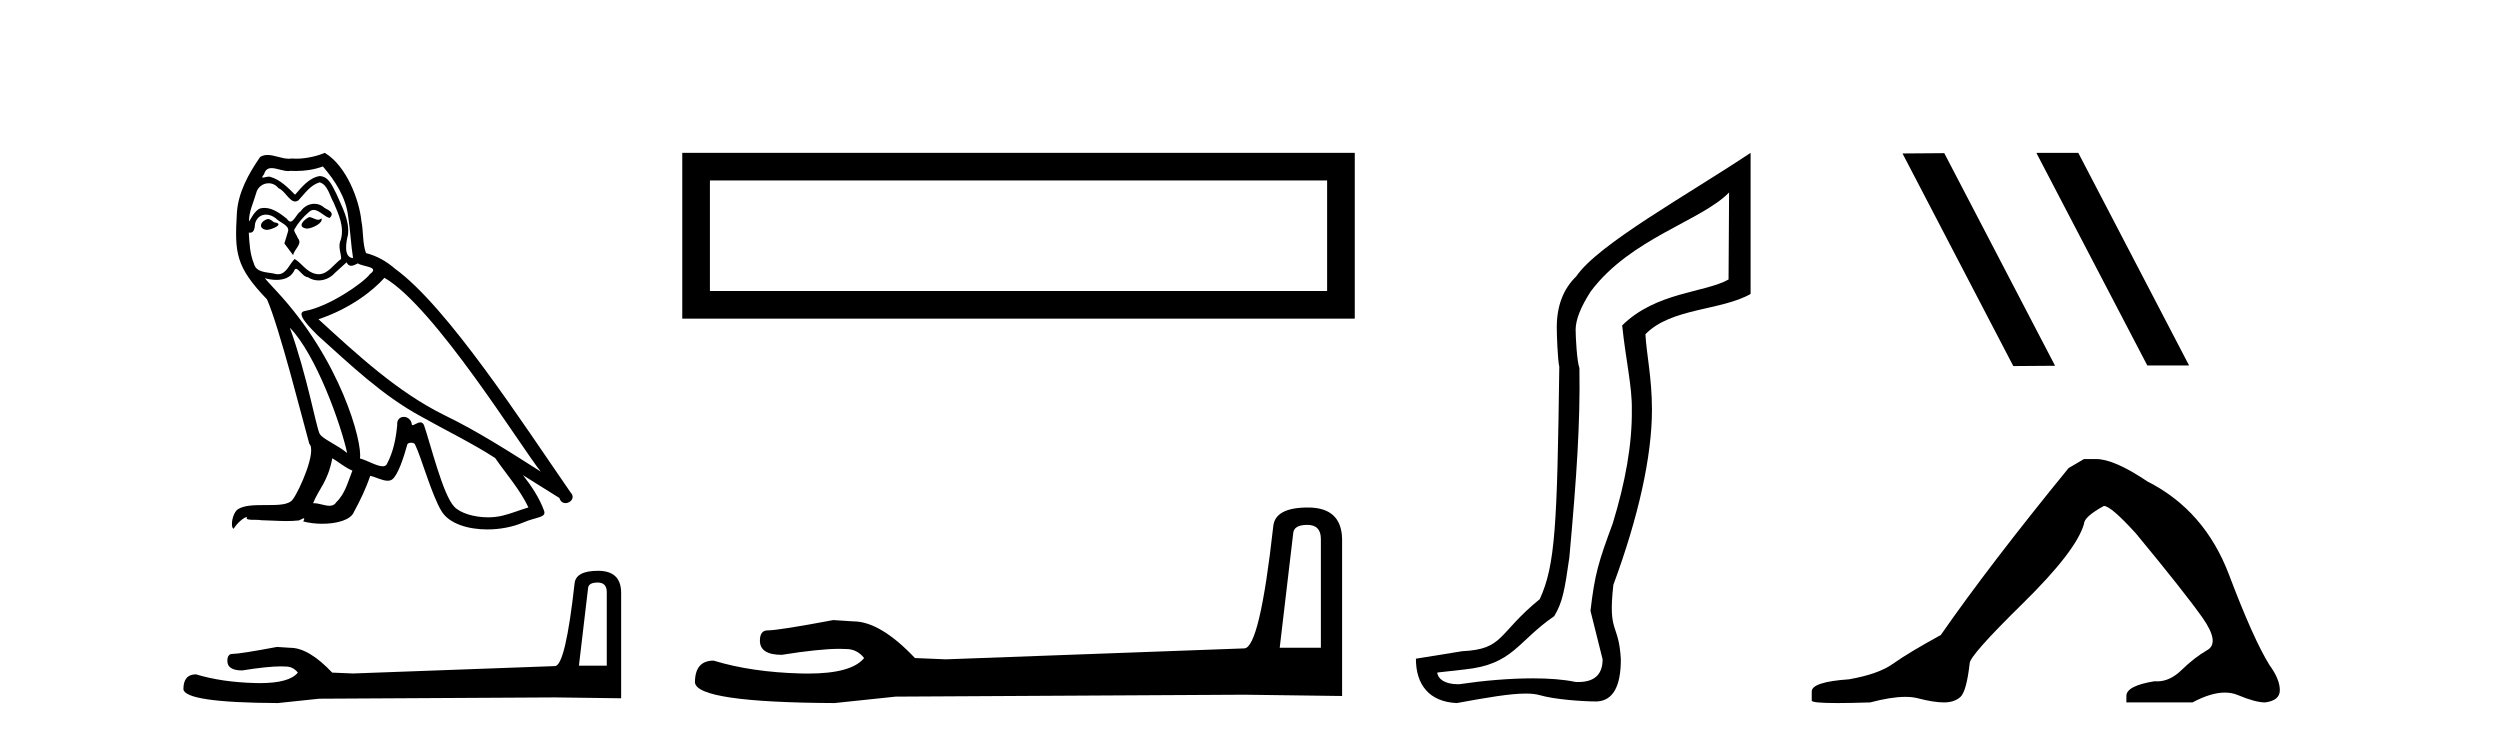
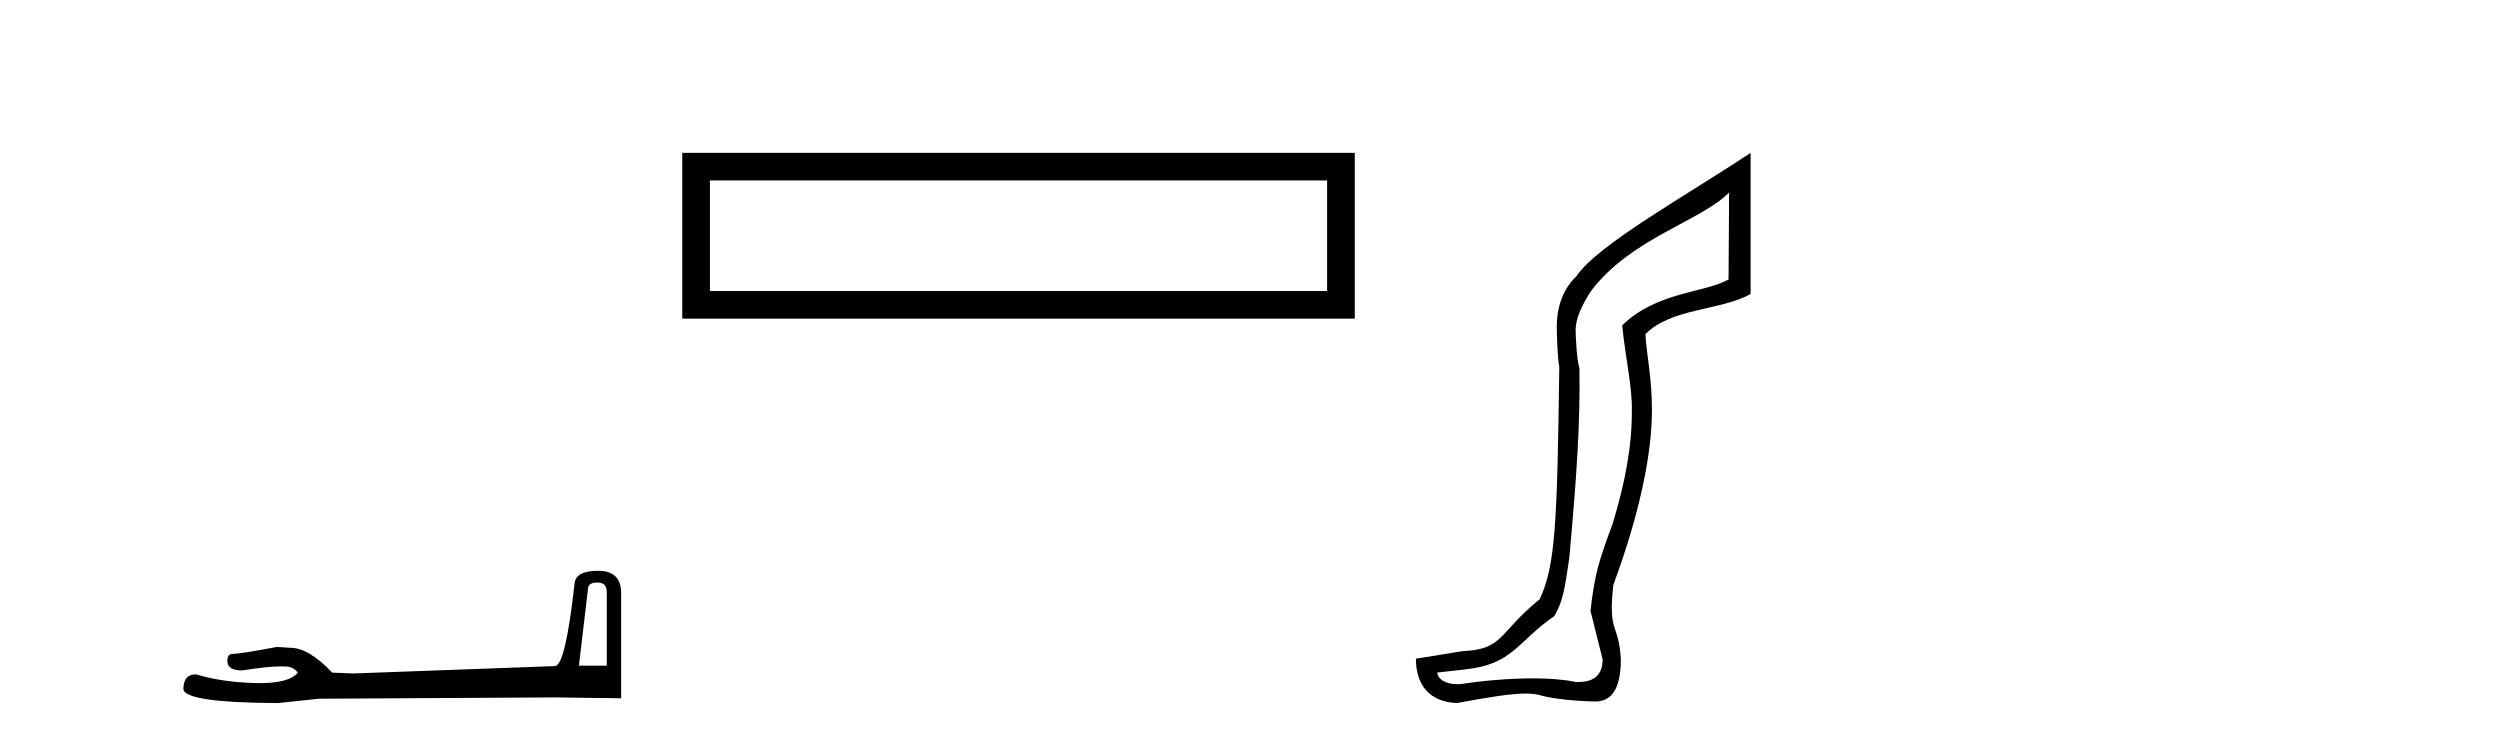
<svg xmlns="http://www.w3.org/2000/svg" width="138.0" height="41.0">
-   <path d="M 17.061 11.984 C 16.749 12.134 16.368 12.55 16.946 12.62 C 17.223 12.608 17.859 12.319 17.743 12.053 L 17.743 12.053 C 17.683 12.11 17.622 12.131 17.561 12.131 C 17.397 12.131 17.229 11.984 17.061 11.984 ZM 14.785 12.088 C 14.404 12.18 14.207 12.596 14.693 12.689 C 14.7 12.69 14.709 12.69 14.718 12.69 C 14.997 12.69 15.759 12.351 15.132 12.273 C 15.028 12.204 14.924 12.088 14.785 12.088 ZM 17.824 9.188 C 18.506 9.985 19.106 10.909 19.222 11.973 C 19.338 12.735 19.372 13.498 19.488 14.249 C 18.945 14.203 19.106 13.359 19.21 12.955 C 19.303 12.157 18.875 11.418 18.575 10.713 C 18.367 10.332 18.171 9.731 17.639 9.719 C 17.05 9.823 16.668 10.32 16.287 10.748 C 15.894 10.355 15.478 9.927 14.935 9.766 C 14.907 9.755 14.875 9.751 14.841 9.751 C 14.72 9.751 14.577 9.805 14.512 9.805 C 14.455 9.805 14.456 9.765 14.577 9.615 C 14.65 9.356 14.803 9.28 14.991 9.28 C 15.266 9.28 15.618 9.443 15.915 9.443 C 15.959 9.443 16.003 9.439 16.044 9.431 C 16.142 9.436 16.24 9.439 16.338 9.439 C 16.843 9.439 17.35 9.362 17.824 9.188 ZM 17.639 10.066 C 18.09 10.182 18.194 10.805 18.413 11.175 C 18.69 11.822 19.026 12.527 18.806 13.255 C 18.633 13.602 18.852 14.041 18.829 14.295 C 18.444 14.566 18.105 15.137 17.594 15.137 C 17.538 15.137 17.48 15.13 17.419 15.115 C 16.911 15.011 16.657 14.526 16.264 14.295 C 15.98 14.569 15.811 15.138 15.343 15.138 C 15.278 15.138 15.208 15.128 15.132 15.104 C 14.704 15.011 14.138 15.058 14.011 14.538 C 13.791 14.006 13.768 13.417 13.734 12.839 L 13.734 12.839 C 13.759 12.844 13.782 12.846 13.804 12.846 C 14.038 12.846 14.059 12.575 14.08 12.342 C 14.17 12.004 14.412 11.847 14.681 11.847 C 14.863 11.847 15.057 11.918 15.224 12.053 C 15.421 12.273 16.021 12.446 15.894 12.793 C 15.836 13.001 15.767 13.22 15.698 13.44 L 16.183 14.087 C 16.229 13.752 16.726 13.475 16.437 13.14 C 16.391 12.989 16.218 12.793 16.241 12.677 C 16.449 12.308 16.726 11.984 17.05 11.707 C 17.137 11.622 17.226 11.588 17.315 11.588 C 17.624 11.588 17.936 11.994 18.205 12.03 C 18.471 11.741 18.182 11.626 17.916 11.476 C 17.752 11.32 17.553 11.249 17.354 11.249 C 17.065 11.249 16.777 11.4 16.599 11.661 C 16.38 11.792 16.227 12.231 16.034 12.231 C 15.973 12.231 15.909 12.187 15.836 12.076 C 15.484 11.794 15.061 11.477 14.598 11.477 C 14.53 11.477 14.462 11.484 14.392 11.499 C 14.065 11.566 13.771 12.228 13.746 12.228 C 13.746 12.228 13.745 12.228 13.745 12.227 C 13.734 11.684 13.988 11.198 14.138 10.667 C 14.222 10.318 14.521 10.116 14.826 10.116 C 15.026 10.116 15.228 10.202 15.374 10.39 C 15.718 10.517 15.97 11.122 16.294 11.122 C 16.351 11.122 16.41 11.103 16.472 11.06 C 16.83 10.678 17.119 10.228 17.639 10.066 ZM 15.998 18.085 C 17.466 19.599 18.818 23.435 19.164 25.006 C 18.598 24.544 17.824 24.243 17.651 23.955 C 17.466 23.654 16.957 20.731 15.998 18.085 ZM 21.221 15.335 C 23.994 16.929 28.824 24.775 29.852 26.034 C 28.119 24.937 26.409 23.827 24.549 22.926 C 21.937 21.644 19.707 19.564 17.581 17.623 C 19.338 17.033 20.597 16.04 21.221 15.335 ZM 18.344 25.295 C 18.714 25.514 19.049 25.815 19.453 25.977 C 19.21 26.577 19.06 27.248 18.563 27.721 C 18.47 27.871 18.337 27.919 18.185 27.919 C 17.922 27.919 17.603 27.777 17.336 27.777 C 17.317 27.777 17.299 27.778 17.281 27.779 C 17.604 26.97 18.09 26.612 18.344 25.295 ZM 19.13 14.48 C 19.199 14.625 19.289 14.672 19.384 14.672 C 19.508 14.672 19.642 14.59 19.753 14.538 C 20.031 14.734 20.99 14.711 20.424 15.127 C 20.065 15.612 18.151 16.936 16.821 17.169 C 16.247 17.27 17.211 18.177 17.523 18.501 C 19.326 20.118 21.094 21.829 23.255 22.996 C 24.606 23.758 26.028 24.44 27.333 25.283 C 27.957 26.185 28.697 27.017 29.17 28.01 C 28.697 28.149 28.235 28.345 27.749 28.461 C 27.493 28.526 27.216 28.556 26.938 28.556 C 26.175 28.556 25.407 28.328 25.069 27.964 C 24.445 27.305 23.763 24.498 23.405 23.469 C 23.354 23.354 23.282 23.315 23.203 23.315 C 23.047 23.315 22.866 23.468 22.777 23.468 C 22.759 23.468 22.744 23.461 22.735 23.446 C 22.711 23.162 22.493 23.011 22.288 23.011 C 22.086 23.011 21.897 23.159 21.926 23.469 C 21.856 24.197 21.718 24.925 21.371 25.584 C 21.329 25.696 21.24 25.739 21.123 25.739 C 20.795 25.739 20.244 25.4 19.869 25.306 C 20.019 24.417 18.806 19.864 15.247 16.051 C 15.123 15.917 14.58 15.345 14.628 15.345 C 14.633 15.345 14.647 15.353 14.669 15.37 C 14.852 15.417 15.057 15.45 15.26 15.45 C 15.65 15.45 16.032 15.33 16.229 14.965 C 16.259 14.875 16.297 14.84 16.341 14.84 C 16.499 14.84 16.739 15.3 16.992 15.3 C 17.176 15.423 17.381 15.479 17.585 15.479 C 17.92 15.479 18.253 15.328 18.482 15.069 C 18.702 14.873 18.91 14.676 19.13 14.48 ZM 17.928 8.437 C 17.565 8.598 16.929 8.76 16.358 8.76 C 16.275 8.76 16.193 8.756 16.114 8.749 C 16.06 8.759 16.005 8.763 15.949 8.763 C 15.56 8.763 15.141 8.554 14.765 8.554 C 14.622 8.554 14.485 8.584 14.357 8.668 C 13.722 9.592 13.144 10.621 13.075 11.765 C 12.948 13.96 13.006 14.722 14.739 16.525 C 15.421 18.073 16.692 23.123 17.073 24.498 C 17.489 24.891 16.553 27.04 16.16 27.571 C 15.946 27.866 15.383 27.88 14.778 27.88 C 14.712 27.88 14.646 27.88 14.579 27.88 C 14.035 27.88 13.484 27.892 13.144 28.103 C 12.821 28.311 12.705 29.085 12.89 29.189 C 13.063 28.923 13.41 28.565 13.653 28.53 L 13.653 28.53 C 13.422 28.773 14.23 28.657 14.404 28.715 C 14.871 28.723 15.344 28.762 15.818 28.762 C 16.047 28.762 16.277 28.753 16.507 28.727 C 16.611 28.681 16.722 28.61 16.771 28.61 C 16.809 28.61 16.808 28.653 16.738 28.784 C 17.065 28.87 17.432 28.912 17.792 28.912 C 18.6 28.912 19.366 28.696 19.534 28.264 C 19.881 27.629 20.204 26.959 20.435 26.266 C 20.73 26.328 21.101 26.536 21.398 26.536 C 21.485 26.536 21.566 26.518 21.637 26.473 C 21.96 26.254 22.295 25.226 22.48 24.544 C 22.498 24.473 22.594 24.438 22.692 24.438 C 22.785 24.438 22.88 24.47 22.908 24.532 C 23.255 25.226 23.832 27.352 24.387 28.241 C 24.805 28.901 25.82 29.225 26.899 29.225 C 27.578 29.225 28.283 29.097 28.882 28.842 C 29.633 28.519 30.187 28.588 30.025 28.172 C 29.771 27.479 29.332 26.82 28.87 26.231 L 28.87 26.231 C 29.54 26.647 30.21 27.074 30.881 27.49 C 30.936 27.692 31.075 27.772 31.217 27.772 C 31.49 27.772 31.774 27.475 31.493 27.178 C 28.87 23.388 24.699 16.929 21.81 14.838 C 21.348 14.434 20.805 14.122 20.204 13.971 C 20.008 13.463 20.065 12.781 19.95 12.204 C 19.834 11.06 19.141 9.165 17.928 8.437 Z" style="fill:#000000;stroke:none" />
  <path d="M 32.99 32.156 Q 33.494 32.156 33.494 32.685 L 33.494 36.744 L 31.957 36.744 L 32.461 32.468 Q 32.485 32.156 32.99 32.156 ZM 33.014 31.508 Q 31.789 31.508 31.717 32.204 Q 31.212 36.744 30.636 36.768 L 19.491 37.176 L 18.338 37.128 Q 17.041 35.759 16.033 35.759 Q 15.672 35.735 15.288 35.711 Q 13.247 36.095 12.838 36.095 Q 12.55 36.095 12.55 36.48 Q 12.55 37.008 13.367 37.008 Q 14.769 36.784 15.518 36.784 Q 15.654 36.784 15.768 36.792 Q 16.177 36.792 16.441 37.128 Q 15.973 37.708 14.345 37.708 Q 14.219 37.708 14.087 37.704 Q 12.238 37.656 10.821 37.224 Q 10.124 37.224 10.124 38.041 Q 10.196 38.785 15.336 38.809 L 17.618 38.569 L 30.636 38.497 L 34.287 38.545 L 34.287 32.685 Q 34.263 31.508 33.014 31.508 Z" style="fill:#000000;stroke:none" />
  <path d="M 37.661 8.437 L 37.661 17.589 L 74.783 17.589 L 74.783 8.437 L 37.661 8.437 M 73.257 9.961 L 73.257 16.063 L 39.187 16.063 L 39.187 9.961 L 73.257 9.961 Z" style="fill:#000000;stroke:none" />
-   <path d="M 72.167 28.973 Q 72.912 28.973 72.912 29.754 L 72.912 35.755 L 70.64 35.755 L 71.385 29.435 Q 71.421 28.973 72.167 28.973 ZM 72.202 28.014 Q 70.391 28.014 70.285 29.044 Q 69.539 35.755 68.687 35.791 L 52.21 36.395 L 50.505 36.324 Q 48.588 34.299 47.096 34.299 Q 46.564 34.264 45.995 34.228 Q 42.977 34.797 42.373 34.797 Q 41.947 34.797 41.947 35.365 Q 41.947 36.146 43.154 36.146 Q 45.228 35.816 46.335 35.816 Q 46.536 35.816 46.706 35.826 Q 47.309 35.826 47.7 36.324 Q 47.007 37.181 44.6 37.181 Q 44.415 37.181 44.22 37.176 Q 41.485 37.105 39.39 36.466 Q 38.361 36.466 38.361 37.673 Q 38.467 38.774 46.066 38.809 L 49.44 38.454 L 68.687 38.348 L 74.084 38.419 L 74.084 29.754 Q 74.049 28.014 72.202 28.014 Z" style="fill:#000000;stroke:none" />
  <path d="M 95.446 10.624 L 95.416 15.428 C 94.097 16.168 91.419 16.111 89.544 17.962 C 89.729 19.79 90.1 21.341 90.077 22.614 C 90.1 24.534 89.716 26.629 89.022 28.897 C 88.235 31.026 88.035 31.665 87.794 33.716 L 88.464 36.395 C 88.464 37.23 88.015 37.648 87.117 37.648 C 87.07 37.648 87.021 37.647 86.972 37.644 C 86.317 37.504 85.5 37.445 84.614 37.445 C 83.306 37.445 81.85 37.575 80.553 37.768 C 80.526 37.769 80.5 37.769 80.474 37.769 C 79.739 37.769 79.361 37.459 79.338 37.124 L 80.848 36.954 C 83.525 36.68 83.74 35.425 85.794 34.01 C 86.257 33.246 86.374 32.553 86.628 30.771 C 87.045 26.166 87.23 23.326 87.184 20.317 C 87.045 19.947 86.975 18.598 86.975 18.205 C 86.975 17.65 87.253 16.944 87.808 16.087 C 90.007 13.148 93.918 12.197 95.446 10.624 ZM 96.633 8.437 C 93.098 10.791 88.214 13.483 87.01 15.254 C 86.293 15.949 85.934 16.886 85.934 18.066 C 85.934 18.46 85.98 19.832 86.073 20.248 C 85.957 28.973 85.856 31.201 84.995 33.072 C 82.643 34.99 83.035 35.836 80.71 35.947 L 78.158 36.36 C 78.158 37.818 78.91 38.74 80.414 38.809 C 82.087 38.502 83.356 38.285 84.223 38.285 C 84.532 38.285 84.79 38.313 84.997 38.373 C 85.783 38.605 87.319 38.721 88.152 38.721 C 89.031 38.674 89.471 37.899 89.471 36.395 C 89.355 34.335 88.75 35.028 89.057 32.284 C 90.445 28.535 91.188 25.182 91.188 22.614 C 91.188 20.855 90.875 19.466 90.828 18.448 C 92.24 16.99 95.013 17.152 96.633 16.226 L 96.633 8.437 Z" style="fill:#000000;stroke:none" />
-   <path d="M 112.449 8.437 L 112.415 8.454 L 118.531 20.173 L 120.837 20.173 L 114.721 8.437 ZM 107.324 8.454 L 105.018 8.471 L 111.134 20.207 L 113.44 20.19 L 107.324 8.454 Z" style="fill:#000000;stroke:none" />
-   <path d="M 115.036 25.34 L 114.186 25.837 Q 109.79 31.224 107.132 35.052 Q 105.324 36.045 104.509 36.629 Q 103.694 37.214 102.064 37.498 Q 100.008 37.64 100.008 38.171 L 100.008 38.207 L 100.008 38.668 Q 99.984 38.809 101.426 38.809 Q 102.146 38.809 103.233 38.774 Q 104.391 38.467 105.171 38.467 Q 105.561 38.467 105.856 38.543 Q 106.742 38.774 107.309 38.774 Q 107.876 38.774 108.213 38.473 Q 108.55 38.171 108.727 36.612 Q 108.727 36.186 111.669 33.298 Q 114.611 30.409 115.036 28.92 Q 115.036 28.53 116.135 27.928 Q 116.525 27.928 117.907 29.452 Q 120.601 32.713 121.576 34.095 Q 122.551 35.478 121.842 35.885 Q 121.133 36.293 120.424 36.984 Q 119.781 37.611 119.08 37.611 Q 119.008 37.611 118.935 37.604 Q 117.376 37.852 117.376 38.419 L 117.376 38.774 L 121.026 38.774 Q 122.042 38.23 122.814 38.23 Q 123.2 38.23 123.525 38.366 Q 124.5 38.774 125.032 38.774 Q 125.847 38.668 125.847 38.1 Q 125.847 37.498 125.28 36.718 Q 124.394 35.3 123.047 31.738 Q 121.7 28.176 118.545 26.581 Q 116.702 25.34 115.71 25.34 Z" style="fill:#000000;stroke:none" />
</svg>